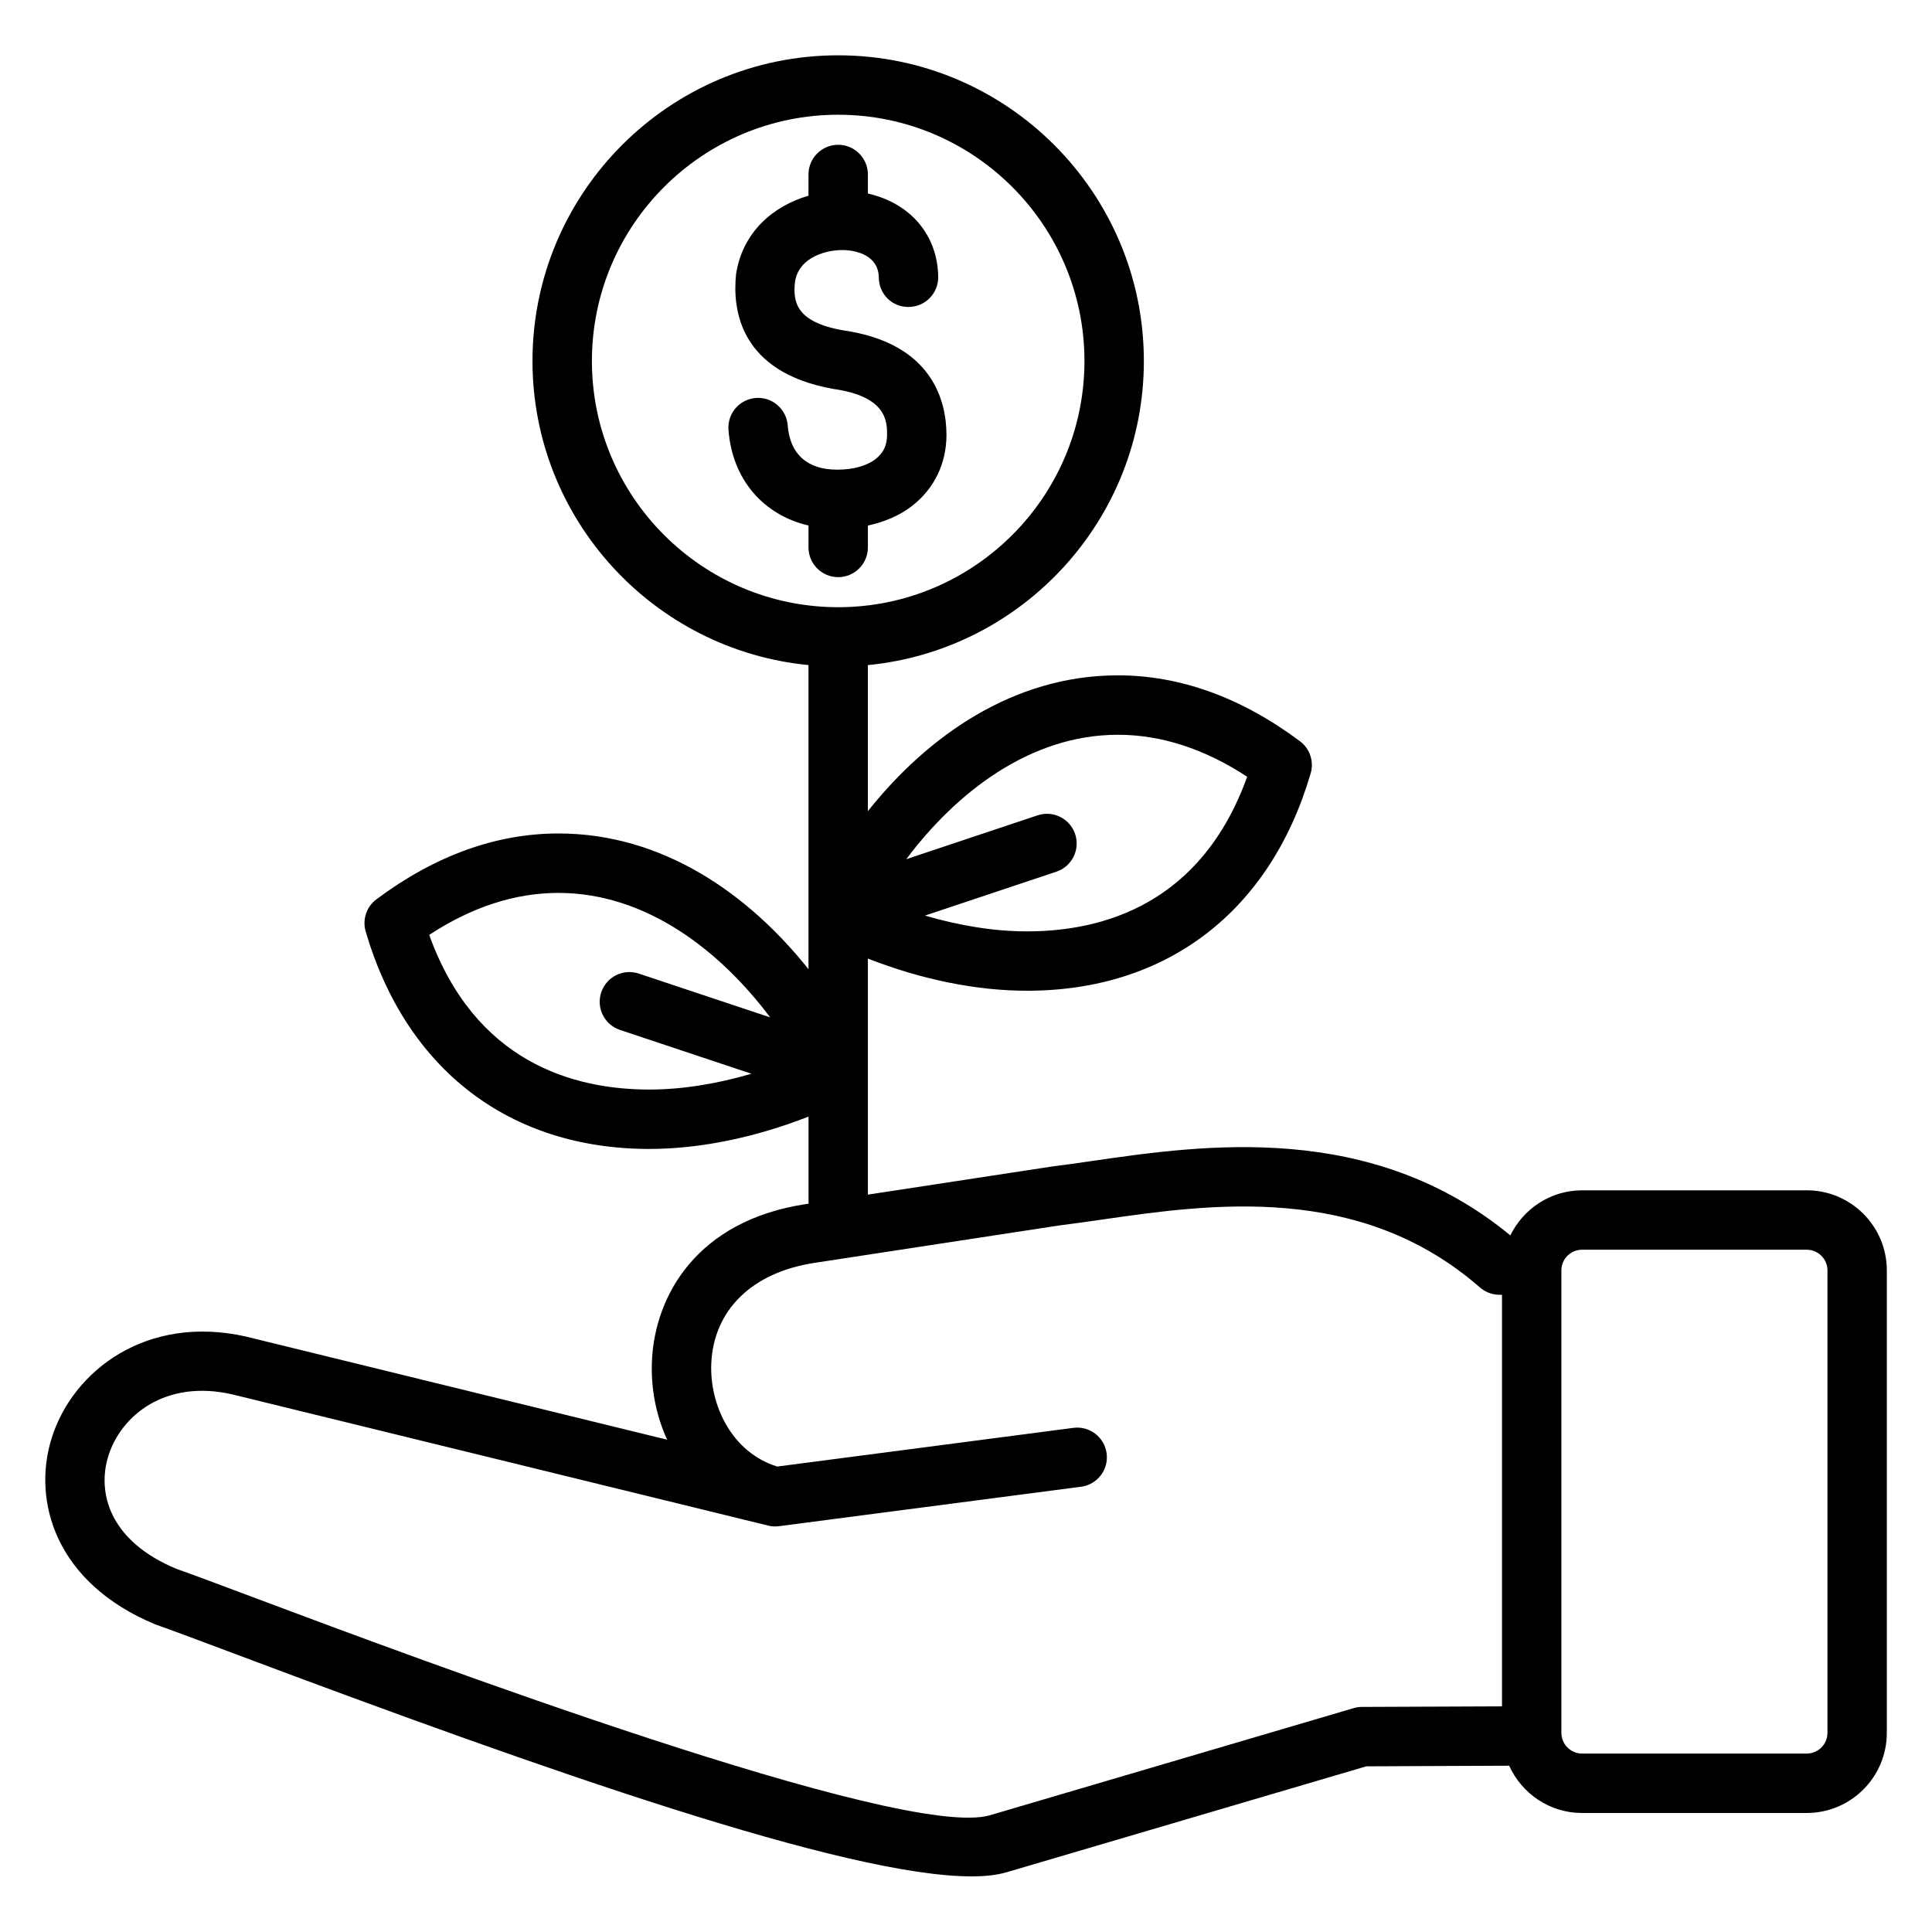
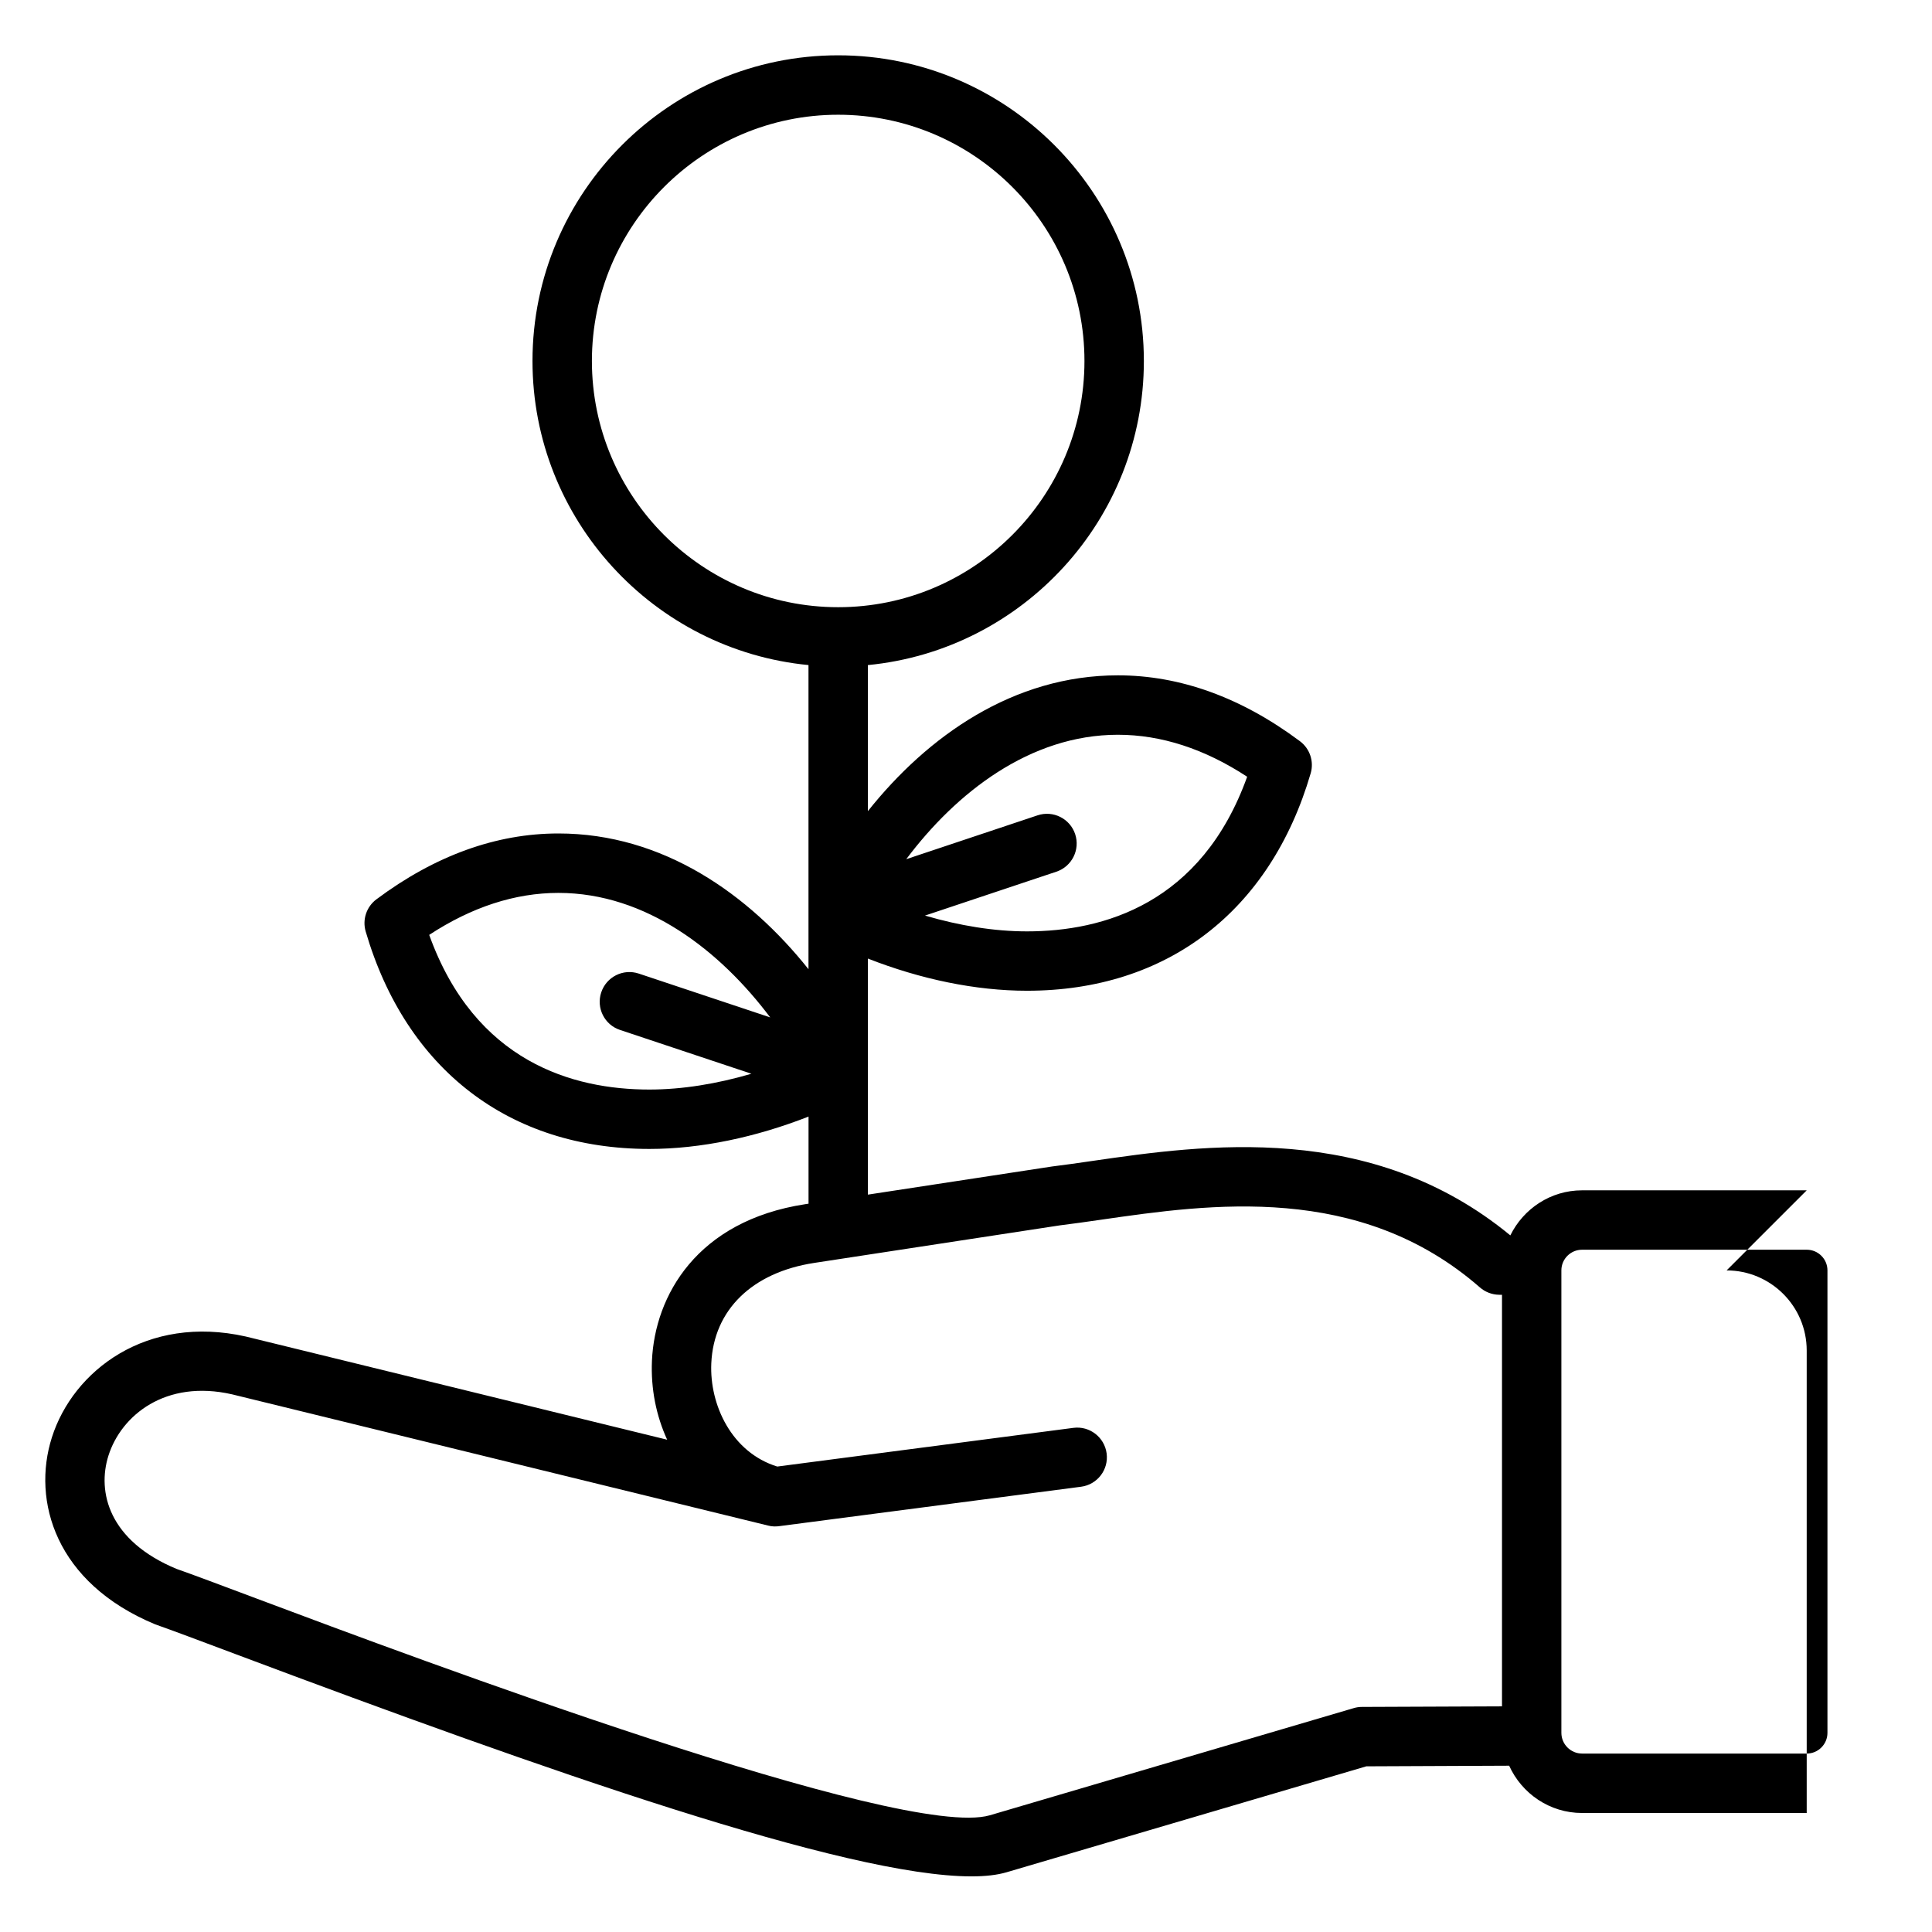
<svg xmlns="http://www.w3.org/2000/svg" fill="#000000" width="800px" height="800px" version="1.1" viewBox="144 144 512 512">
  <g>
-     <path d="m374 289.08v-5.801c4.449-0.977 8.477-2.676 11.777-5.258 5.816-4.543 9.027-11.18 9.047-18.703 0-8.926-3.613-24.418-27.52-27.797-12.641-2.258-13.145-7.769-12.625-12.848 1.031-6.715 8.77-8.668 13.484-8.383 2.598 0.18 8.652 1.25 8.73 7.297 0.062 4.344 3.504 7.848 7.981 7.762 4.344-0.062 7.824-3.637 7.762-7.981-0.156-11.156-7.469-19.562-18.633-22.074l-0.004-5.055c0-4.344-3.527-7.871-7.871-7.871s-7.871 3.527-7.871 7.871v5.629c-9.25 2.684-17.461 9.523-19.191 20.789-0.992 9.461 1 25.984 25.75 30.41 14.266 2.016 14.266 8.676 14.266 12.234-0.008 2.676-0.984 4.746-2.992 6.312-2.356 1.844-5.934 2.852-10.148 2.852h-0.156c-7.84 0-12.469-4.164-13.035-11.738-0.324-4.336-4.125-7.598-8.438-7.258-4.336 0.324-7.59 4.102-7.258 8.438 0.984 13.145 9.242 22.57 21.207 25.363v5.809c0 4.344 3.527 7.871 7.871 7.871 4.34 0 7.867-3.527 7.867-7.871z" />
-     <path d="m622.8 459.45h-59.535c-8.367 0-15.547 4.902-19.012 11.941-36.91-30.402-81.215-24.008-110.74-19.734-3.746 0.543-7.258 1.055-10.738 1.48l-48.773 7.453-0.004-62.559c13.941 5.465 28.535 8.527 42.164 8.527 37.062 0 64.457-20.996 75.18-57.617 0.922-3.148-0.211-6.551-2.852-8.516-15.508-11.578-31.738-17.453-48.23-17.453-27.75 0-50.477 16.152-66.266 35.992v-38.707c40.988-3.969 73.141-38.59 73.141-80.586 0-44.664-36.344-81.012-81.012-81.012-44.668-0.004-81.008 36.344-81.008 81.008 0 41.996 32.148 76.617 73.141 80.586v80.594c-15.801-19.836-38.535-35.969-66.273-35.969-16.492 0-32.723 5.871-48.23 17.453-2.637 1.969-3.769 5.367-2.844 8.527 10.73 36.621 38.133 57.625 75.172 57.625 13.633 0 28.223-3.109 42.188-8.574v23.082l-0.867 0.133c-28.789 4.418-39.863 24.316-40.629 41.469-0.332 7.461 1.133 14.617 4.031 20.949l-111.67-27.348c-26.262-5.894-45.746 8.98-51.395 26.766-5.328 16.773 0.953 38.543 27.402 49.516 4.328 1.52 11.762 4.312 21.348 7.91 82.27 30.883 161.78 58.875 194.94 58.875 3.699 0 6.824-0.355 9.312-1.086l95.348-28.078 37.855-0.164c3.336 7.375 10.723 12.531 19.316 12.531h59.535c11.707 0 21.23-9.523 21.23-21.23v-122.57c0.004-11.703-9.52-21.219-21.227-21.219zm-182.53-120.73c11.469 0 22.961 3.738 34.242 11.125-12.121 33.699-38.141 40.98-58.34 40.98-8.691 0-17.902-1.504-27.039-4.188l34.816-11.629c4.125-1.379 6.352-5.84 4.977-9.965-1.379-4.125-5.848-6.352-9.965-4.969l-34.793 11.617c13.18-17.574 32.75-32.973 56.102-32.973zm-139.41-99.047c0-35.992 29.277-65.266 65.266-65.266 35.992 0 65.266 29.277 65.266 65.266 0 35.977-29.277 65.242-65.266 65.242-35.992 0.004-65.266-29.266-65.266-65.242zm-43.117 152.08c11.273-7.383 22.766-11.125 34.234-11.125 23.348 0 42.934 15.414 56.129 32.992l-34.816-11.609c-4.148-1.379-8.582 0.859-9.957 4.977-1.379 4.125 0.852 8.59 4.977 9.957l34.816 11.609c-9.141 2.684-18.359 4.188-27.047 4.188-20.195 0-46.203-7.281-58.336-40.988zm247.17 204.6c-0.738 0-1.48 0.109-2.188 0.324l-96.418 28.395c-23.09 6.684-151.95-41.539-194.27-57.426-9.73-3.652-17.262-6.481-21.254-7.871-17.965-7.453-21.098-20.414-18.035-30.039 3.379-10.629 15.098-20.254 32.785-16.215l141.98 34.762c0.008 0.008 0.023 0.008 0.031 0.008 1.031 0.27 2.086 0.293 3.078 0.141l79.863-10.43c4.312-0.559 7.352-4.512 6.785-8.824-0.566-4.305-4.527-7.352-8.824-6.777l-78.461 10.25c-12.121-3.738-17.973-16.391-17.484-27.355 0.629-14.137 10.824-24.09 27.277-26.609l65.133-9.957c3.344-0.41 6.984-0.93 10.863-1.488 28.93-4.18 68.52-9.902 100.42 17.941 1.395 1.219 3.18 1.906 5.031 1.945l0.82 0.016v109.06zm123.38 6.871c0 3.031-2.465 5.488-5.488 5.488h-59.535c-3.023 0-5.488-2.465-5.488-5.488v-122.57c0-3.016 2.465-5.465 5.488-5.465h59.535c3.023 0 5.488 2.457 5.488 5.465z" />
+     <path d="m622.8 459.45h-59.535c-8.367 0-15.547 4.902-19.012 11.941-36.91-30.402-81.215-24.008-110.74-19.734-3.746 0.543-7.258 1.055-10.738 1.48l-48.773 7.453-0.004-62.559c13.941 5.465 28.535 8.527 42.164 8.527 37.062 0 64.457-20.996 75.18-57.617 0.922-3.148-0.211-6.551-2.852-8.516-15.508-11.578-31.738-17.453-48.23-17.453-27.75 0-50.477 16.152-66.266 35.992v-38.707c40.988-3.969 73.141-38.59 73.141-80.586 0-44.664-36.344-81.012-81.012-81.012-44.668-0.004-81.008 36.344-81.008 81.008 0 41.996 32.148 76.617 73.141 80.586v80.594c-15.801-19.836-38.535-35.969-66.273-35.969-16.492 0-32.723 5.871-48.23 17.453-2.637 1.969-3.769 5.367-2.844 8.527 10.73 36.621 38.133 57.625 75.172 57.625 13.633 0 28.223-3.109 42.188-8.574v23.082l-0.867 0.133c-28.789 4.418-39.863 24.316-40.629 41.469-0.332 7.461 1.133 14.617 4.031 20.949l-111.67-27.348c-26.262-5.894-45.746 8.98-51.395 26.766-5.328 16.773 0.953 38.543 27.402 49.516 4.328 1.52 11.762 4.312 21.348 7.91 82.27 30.883 161.78 58.875 194.94 58.875 3.699 0 6.824-0.355 9.312-1.086l95.348-28.078 37.855-0.164c3.336 7.375 10.723 12.531 19.316 12.531h59.535v-122.57c0.004-11.703-9.52-21.219-21.227-21.219zm-182.53-120.73c11.469 0 22.961 3.738 34.242 11.125-12.121 33.699-38.141 40.98-58.34 40.98-8.691 0-17.902-1.504-27.039-4.188l34.816-11.629c4.125-1.379 6.352-5.84 4.977-9.965-1.379-4.125-5.848-6.352-9.965-4.969l-34.793 11.617c13.18-17.574 32.75-32.973 56.102-32.973zm-139.41-99.047c0-35.992 29.277-65.266 65.266-65.266 35.992 0 65.266 29.277 65.266 65.266 0 35.977-29.277 65.242-65.266 65.242-35.992 0.004-65.266-29.266-65.266-65.242zm-43.117 152.08c11.273-7.383 22.766-11.125 34.234-11.125 23.348 0 42.934 15.414 56.129 32.992l-34.816-11.609c-4.148-1.379-8.582 0.859-9.957 4.977-1.379 4.125 0.852 8.59 4.977 9.957l34.816 11.609c-9.141 2.684-18.359 4.188-27.047 4.188-20.195 0-46.203-7.281-58.336-40.988zm247.17 204.6c-0.738 0-1.48 0.109-2.188 0.324l-96.418 28.395c-23.09 6.684-151.95-41.539-194.27-57.426-9.73-3.652-17.262-6.481-21.254-7.871-17.965-7.453-21.098-20.414-18.035-30.039 3.379-10.629 15.098-20.254 32.785-16.215l141.98 34.762c0.008 0.008 0.023 0.008 0.031 0.008 1.031 0.27 2.086 0.293 3.078 0.141l79.863-10.43c4.312-0.559 7.352-4.512 6.785-8.824-0.566-4.305-4.527-7.352-8.824-6.777l-78.461 10.25c-12.121-3.738-17.973-16.391-17.484-27.355 0.629-14.137 10.824-24.09 27.277-26.609l65.133-9.957c3.344-0.41 6.984-0.93 10.863-1.488 28.93-4.18 68.52-9.902 100.42 17.941 1.395 1.219 3.18 1.906 5.031 1.945l0.82 0.016v109.06zm123.38 6.871c0 3.031-2.465 5.488-5.488 5.488h-59.535c-3.023 0-5.488-2.465-5.488-5.488v-122.57c0-3.016 2.465-5.465 5.488-5.465h59.535c3.023 0 5.488 2.457 5.488 5.465z" />
  </g>
</svg>